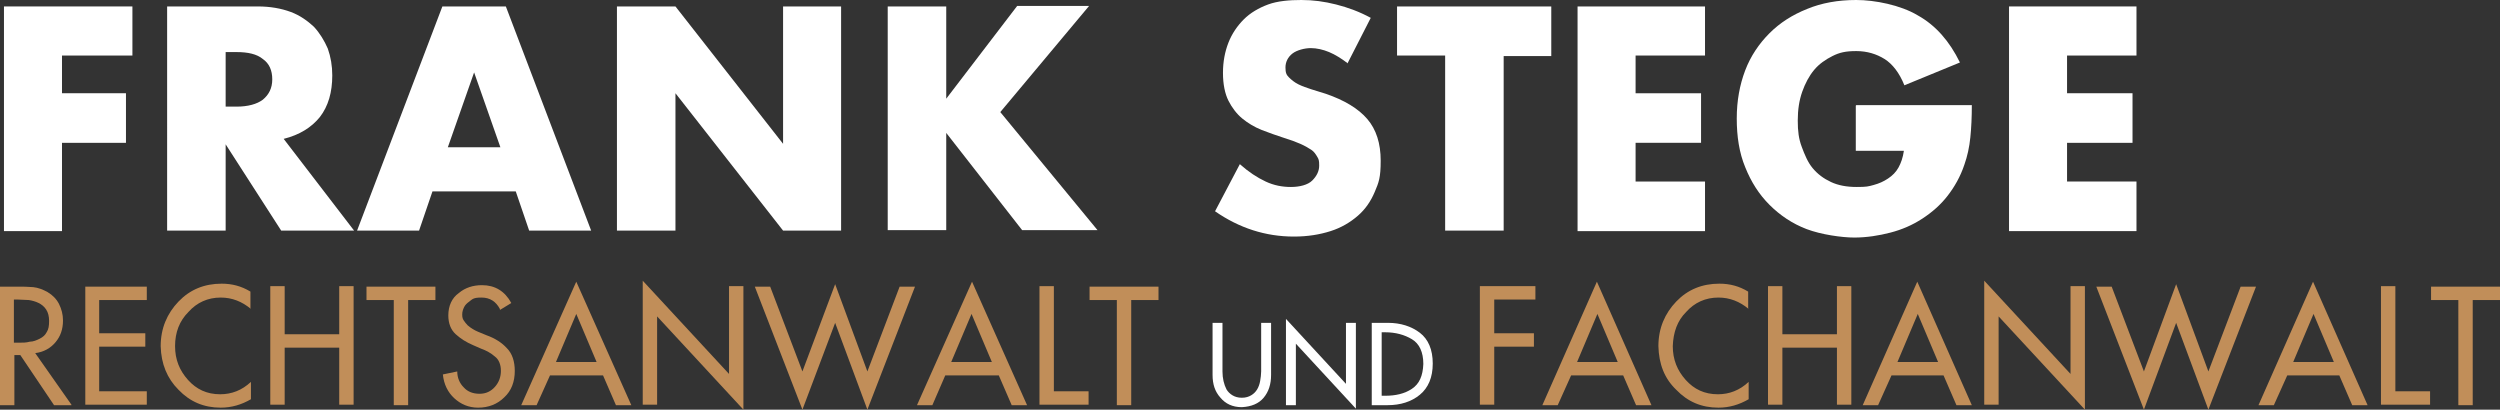
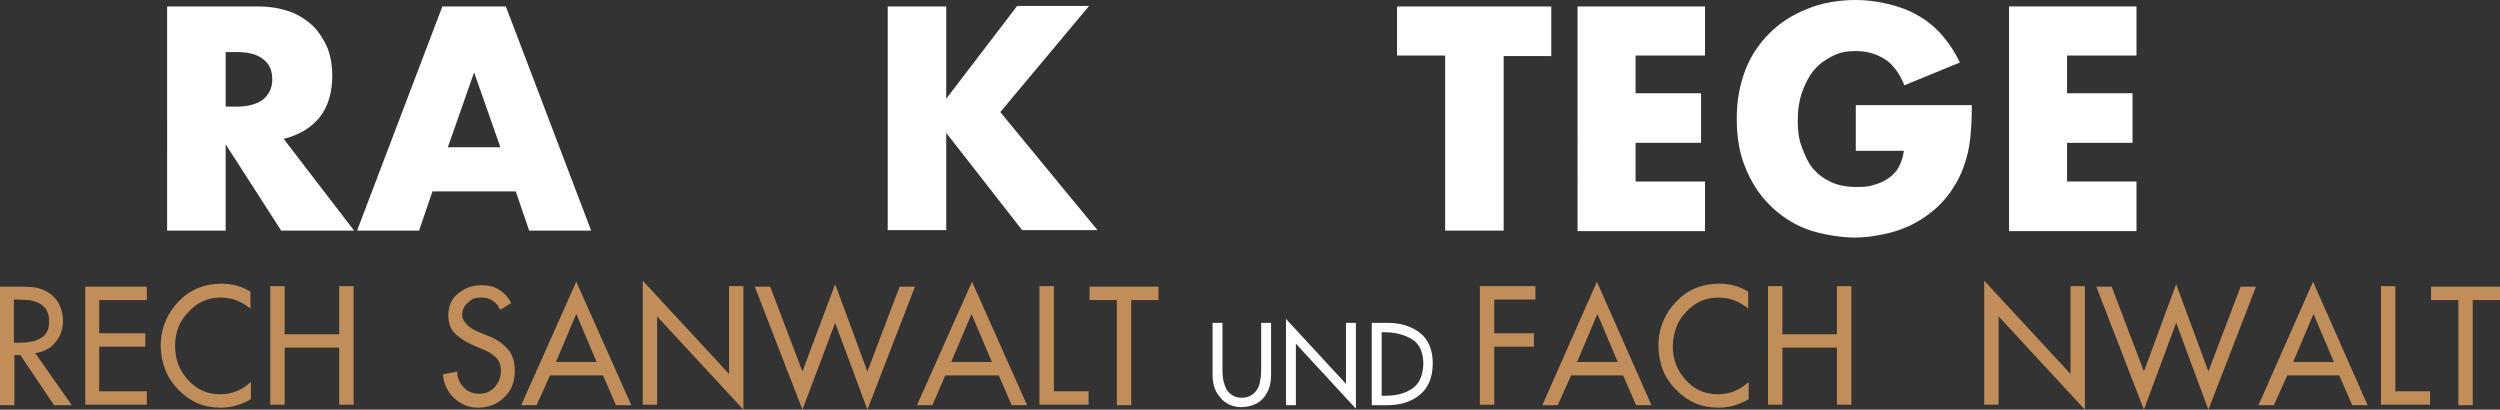
<svg xmlns="http://www.w3.org/2000/svg" id="Ebene_2" version="1.1" viewBox="0 0 504.1 82.6">
  <rect x="0" y="0" width="504.1" height="82.6" fill="#333333" stroke="none" />
  <defs>
    <style>
      .st0 {
        fill: #fff;
      }

      .st1 {
        fill: #c18e59;
      }
    </style>
  </defs>
  <g id="Ebene_1-2">
    <g>
-       <path class="st0" d="M26.7,11.2h-14.2v7.6h12.9v10h-12.9v17.8H.8V1.3h25.9v10Z" />
      <path class="st0" d="M71.3,46.5h-14.6l-11.2-17.4v17.4h-11.8V1.3h18.3c2.5,0,4.7.4,6.6,1.1,1.9.7,3.4,1.8,4.7,3,1.2,1.3,2.1,2.8,2.8,4.4.6,1.7.9,3.5.9,5.4,0,3.4-.8,6.2-2.5,8.4-1.7,2.1-4.1,3.6-7.3,4.4l14.2,18.5ZM45.5,21.5h2.2c2.3,0,4.1-.5,5.3-1.4,1.2-1,1.9-2.3,1.9-4.1s-.6-3.2-1.9-4.1c-1.2-1-3-1.4-5.3-1.4h-2.2v11.2Z" />
      <path class="st0" d="M104,38.6h-16.8l-2.7,7.9h-12.5L89.2,1.3h12.8l17.2,45.2h-12.5l-2.7-7.9ZM100.9,29.7l-5.3-15.1-5.3,15.1h10.6Z" />
-       <path class="st0" d="M124.4,46.5V1.3h11.8l21.7,27.7V1.3h11.7v45.2h-11.7l-21.7-27.7v27.7h-11.8Z" />
      <path class="st0" d="M190.8,19.9l14.3-18.7h14.5l-17.9,21.4,19.6,23.8h-15.2l-15.3-19.6v19.6h-11.8V1.3h11.8v18.7h0Z" />
-       <path class="st0" d="M271.8,12.8c-1.3-1-2.6-1.8-3.8-2.3s-2.5-.8-3.7-.8-2.8.4-3.7,1.1-1.4,1.7-1.4,2.8.2,1.5.7,2c.5.5,1.1,1,1.9,1.4.8.4,1.7.7,2.6,1s2,.6,2.9.9c3.8,1.3,6.6,3,8.4,5.1s2.7,4.9,2.7,8.4-.4,4.4-1.2,6.3c-.8,1.9-1.9,3.5-3.4,4.8s-3.3,2.4-5.5,3.1c-2.2.7-4.6,1.1-7.4,1.1-5.7,0-11-1.7-15.9-5.1l5-9.5c1.8,1.6,3.5,2.7,5.2,3.5,1.7.8,3.4,1.1,5.1,1.1s3.4-.4,4.3-1.3,1.4-1.9,1.4-3-.1-1.3-.4-1.8-.6-1-1.2-1.4-1.3-.8-2.2-1.2-2-.8-3.3-1.2c-1.5-.5-3-1-4.5-1.6s-2.8-1.4-3.9-2.3-2.1-2.2-2.8-3.6-1.1-3.3-1.1-5.6.4-4.3,1.1-6.1c.7-1.8,1.8-3.4,3.1-4.7,1.3-1.3,3-2.3,4.9-3S260,0,262.4,0s4.6.3,7,.9c2.4.6,4.8,1.5,7,2.7l-4.7,9.2h0Z" />
      <path class="st0" d="M303.2,11.2v35.3h-11.8V11.2h-9.7V1.3h31.1v10h-9.7,0Z" />
      <path class="st0" d="M343.8,11.2h-14v7.6h13.2v10h-13.2v7.8h14v10h-25.7V1.3h25.7v10Z" />
      <path class="st0" d="M374.3,21.2h23.3c0,2.4-.1,4.6-.3,6.5-.2,2-.6,3.8-1.2,5.5-.8,2.4-2,4.5-3.4,6.3s-3.1,3.3-5.1,4.6-4.1,2.2-6.4,2.8-4.8,1-7.3,1-6.7-.6-9.6-1.7-5.4-2.8-7.5-4.9-3.7-4.6-4.9-7.6c-1.2-2.9-1.7-6.2-1.7-9.8s.6-6.8,1.7-9.7c1.1-2.9,2.8-5.4,4.9-7.5,2.1-2.1,4.6-3.7,7.6-4.9C367.3.6,370.6,0,374.3,0s8.9,1,12.4,3.1c3.6,2,6.4,5.2,8.5,9.5l-11.2,4.6c-1-2.5-2.4-4.3-4-5.3s-3.5-1.6-5.7-1.6-3.4.3-4.8,1-2.7,1.6-3.7,2.8c-1,1.2-1.8,2.7-2.4,4.4s-.9,3.6-.9,5.8.2,3.7.8,5.3,1.2,3.1,2.2,4.3,2.2,2.1,3.7,2.8,3.2,1,5.2,1,2.3-.1,3.4-.4,2-.7,2.9-1.3c.9-.6,1.6-1.3,2.1-2.2s.9-2,1.1-3.4h-9.7v-9.1h0Z" />
      <path class="st0" d="M430.8,11.2h-14v7.6h13.2v10h-13.2v7.8h14v10h-25.7V1.3h25.7v10Z" />
    </g>
    <g>
      <path class="st1" d="M14.4,81.7h-3.5l-6.8-10.1h-1.2v10.1H0v-23.9h3.5c1.1,0,2.1,0,3.2.1,1,.1,2,.5,2.9,1,1,.6,1.8,1.4,2.3,2.4.5,1,.8,2.1.8,3.3,0,1.8-.5,3.2-1.5,4.4-1,1.2-2.4,2-4.1,2.2l7.3,10.4h0ZM2.9,69.1h.9c.8,0,1.5,0,2.2-.2.7,0,1.4-.3,2-.6.6-.3,1.1-.7,1.4-1.3.4-.6.5-1.3.5-2.3,0-.9-.2-1.7-.6-2.3-.4-.6-.9-1-1.5-1.3-.6-.3-1.3-.5-2-.6-.7,0-1.5-.1-2.2-.1h-.8v8.7h0Z" />
      <path class="st1" d="M17.2,57.8h12.4v2.7h-9.6v6.7h9.3v2.7h-9.3v9h9.6v2.7h-12.4v-23.9h0Z" />
      <path class="st1" d="M50.6,62.3c-1.8-1.5-3.8-2.3-6.1-2.3-2.6,0-4.8,1-6.5,2.9-1.8,1.8-2.7,4.1-2.7,6.9,0,2.7.9,4.9,2.6,6.8,1.7,1.9,3.8,2.9,6.5,2.9,2.3,0,4.4-.8,6.2-2.5v3.5c-1.9,1.1-3.9,1.7-6.1,1.7-3.4,0-6.2-1.2-8.5-3.6-2.3-2.3-3.5-5.2-3.6-8.8,0-3.6,1.3-6.6,3.6-9,2.3-2.4,5.2-3.6,8.7-3.6,2.1,0,4,.5,5.8,1.6v3.5h0Z" />
      <path class="st1" d="M68.4,67.4v-9.7h2.9v23.9h-2.9v-11.5h-11v11.5h-2.9v-23.9h2.9v9.7h11Z" />
-       <path class="st1" d="M82.3,81.7h-2.9v-21.2h-5.5v-2.7h13.9v2.7h-5.5v21.2h0Z" />
      <path class="st1" d="M100.8,62.3c-.8-1.5-2-2.3-3.7-2.3s-1.8.3-2.6.9c-.4.3-.7.6-.9,1-.2.4-.4.9-.4,1.5s.1.9.3,1.2c.2.3.5.7.8,1,.7.6,1.4,1,2.1,1.3l1.7.7c1.7.6,3.1,1.5,4.1,2.6,1.1,1.1,1.6,2.7,1.6,4.6,0,2.2-.7,4-2.1,5.3-1.4,1.4-3.2,2.1-5.3,2.1-1.9,0-3.5-.7-4.8-1.9-1.3-1.2-2.1-2.8-2.3-4.8l2.9-.6c0,1.3.5,2.4,1.3,3.2.8.9,1.9,1.3,3.2,1.3,1.3,0,2.3-.5,3.1-1.4.8-.9,1.2-2,1.2-3.2,0-.7-.1-1.2-.3-1.7-.2-.5-.5-.9-.9-1.2-.8-.7-1.7-1.2-2.8-1.6l-1.6-.7c-1.4-.6-2.5-1.3-3.5-2.2-1-.9-1.5-2.2-1.5-3.8,0-1.9.7-3.5,2.1-4.5,1.3-1.1,2.9-1.6,4.7-1.6,2.6,0,4.6,1.2,5.9,3.6l-2.3,1.4h0Z" />
      <path class="st1" d="M110.9,75.7l-2.7,6h-3.1l11.1-24.9,11.1,24.9h-3.1l-2.6-6h-10.6ZM116.2,63.3l-4.1,9.7h8.2s-4.1-9.7-4.1-9.7Z" />
      <path class="st1" d="M129.6,56.6l17.4,18.8v-17.7h2.9v24.9l-17.4-18.8v17.8h-2.9v-25h0Z" />
      <path class="st1" d="M161.8,74.9l6.6-17.6,6.5,17.6,6.5-17.1h3.1l-9.6,24.8-6.5-17.5-6.6,17.5-9.6-24.8h3.1l6.5,17.1h0Z" />
      <path class="st1" d="M190.6,75.7l-2.6,6h-3.1l11.1-24.9,11.1,24.9h-3.1l-2.6-6h-10.6ZM195.9,63.3l-4.1,9.7h8.2s-4.1-9.7-4.1-9.7Z" />
      <path class="st1" d="M212.5,78.9h7v2.7h-9.9v-23.9h2.9v21.2Z" />
      <path class="st1" d="M228.1,81.7h-2.9v-21.2h-5.5v-2.7h13.9v2.7h-5.5v21.2h0Z" />
      <path class="st0" d="M246.5,65.1v9.8c0,1.4.3,2.6.8,3.6.3.5.7.9,1.2,1.2.5.3,1.1.5,1.9.5s1.4-.2,1.9-.5c.5-.3.9-.7,1.2-1.2.3-.5.5-1.1.6-1.7.1-.6.2-1.3.2-1.9v-9.8h2v10.5c0,1.9-.5,3.4-1.5,4.6-1,1.2-2.5,1.8-4.4,1.9-1.9,0-3.3-.7-4.3-1.9-1.1-1.2-1.6-2.7-1.6-4.6v-10.5h2,0Z" />
      <path class="st0" d="M259.3,64.3l12.1,13.1v-12.3h2v17.3l-12.1-13.1v12.4h-2v-17.4Z" />
      <path class="st0" d="M276.6,65.1h3.3c2.5,0,4.7.7,6.4,2,1.7,1.3,2.6,3.4,2.6,6.2,0,2.8-.9,4.9-2.6,6.3-1.7,1.4-3.9,2.1-6.5,2.1h-3.2v-16.6h0ZM278.6,79.8h.7c2.1,0,3.9-.4,5.4-1.4,1.5-1,2.2-2.6,2.3-5,0-2.4-.8-4.1-2.3-5-1.5-.9-3.3-1.4-5.4-1.4h-.7v12.8Z" />
      <path class="st1" d="M301.3,60.5v6.7h8v2.7h-8v11.7h-2.9v-23.9h11.2v2.7s-8.3,0-8.3,0Z" />
      <path class="st1" d="M316.8,75.7l-2.7,6h-3.1l11-24.9,11,24.9h-3.1l-2.6-6h-10.6,0ZM322.1,63.3l-4.1,9.7h8.2l-4.1-9.7h0Z" />
      <path class="st1" d="M352.6,62.3c-1.8-1.5-3.8-2.3-6.1-2.3-2.6,0-4.8,1-6.5,2.9-1.8,1.8-2.6,4.1-2.7,6.9,0,2.7.9,4.9,2.6,6.8,1.7,1.9,3.8,2.9,6.5,2.9,2.3,0,4.4-.8,6.2-2.5v3.5c-1.9,1.1-3.9,1.7-6.1,1.7-3.4,0-6.2-1.2-8.5-3.6-2.4-2.3-3.5-5.2-3.6-8.8,0-3.6,1.3-6.6,3.6-9,2.3-2.4,5.2-3.6,8.7-3.6,2.1,0,4,.5,5.8,1.6v3.5h0Z" />
      <path class="st1" d="M370.4,67.4v-9.7h2.9v23.9h-2.9v-11.5h-11v11.5h-2.9v-23.9h2.9v9.7h11Z" />
-       <path class="st1" d="M381.4,75.7l-2.7,6h-3.1l11-24.9,11,24.9h-3.1l-2.6-6h-10.6,0ZM386.7,63.3l-4.1,9.7h8.2l-4.1-9.7h0Z" />
      <path class="st1" d="M400.1,56.6l17.4,18.8v-17.7h2.9v24.9l-17.4-18.8v17.8h-2.9v-25h0Z" />
      <path class="st1" d="M432.3,74.9l6.5-17.6,6.5,17.6,6.5-17.1h3.1l-9.6,24.8-6.5-17.5-6.5,17.5-9.6-24.8h3.1l6.5,17.1h0Z" />
      <path class="st1" d="M461.2,75.7l-2.7,6h-3.1l11-24.9,11,24.9h-3.1l-2.6-6h-10.6,0ZM466.5,63.3l-4.1,9.7h8.2l-4.1-9.7h0Z" />
      <path class="st1" d="M483,78.9h7v2.7h-9.9v-23.9h2.9v21.2Z" />
      <path class="st1" d="M498.6,81.7h-2.9v-21.2h-5.5v-2.7h13.9v2.7h-5.5v21.2h0Z" />
    </g>
  </g>
</svg>